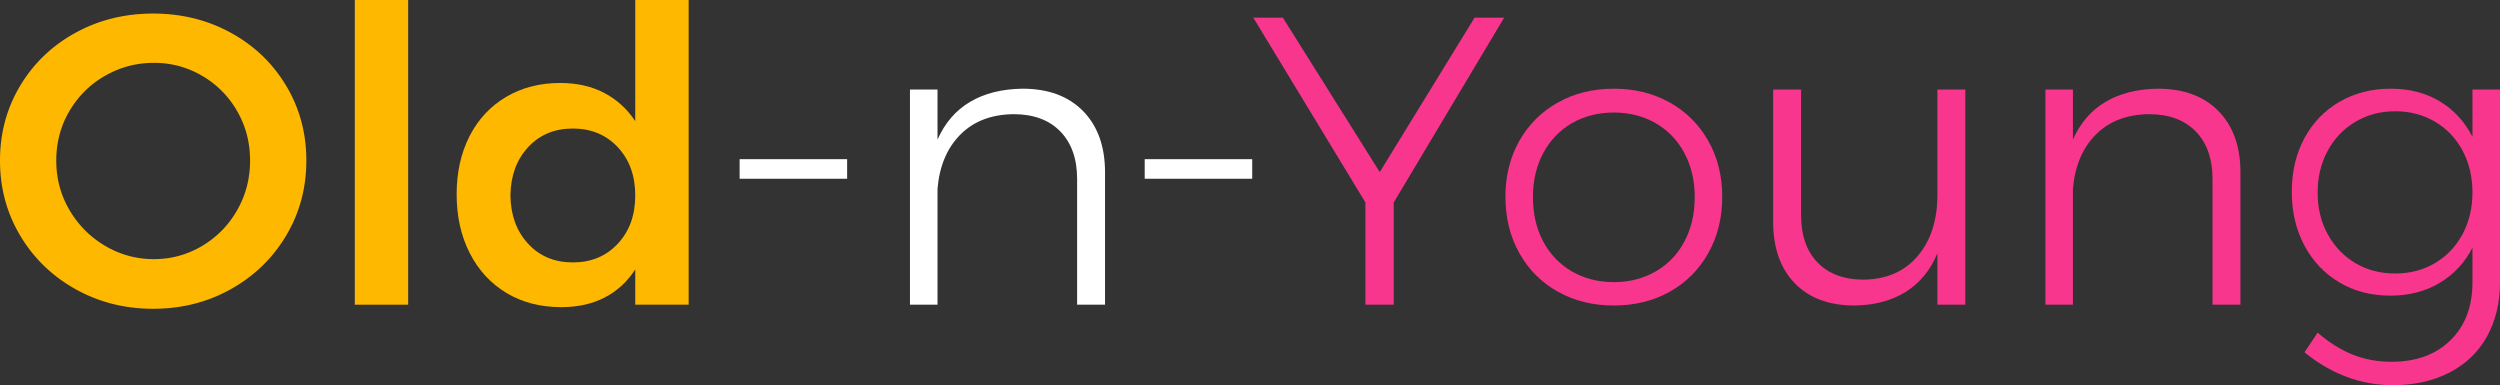
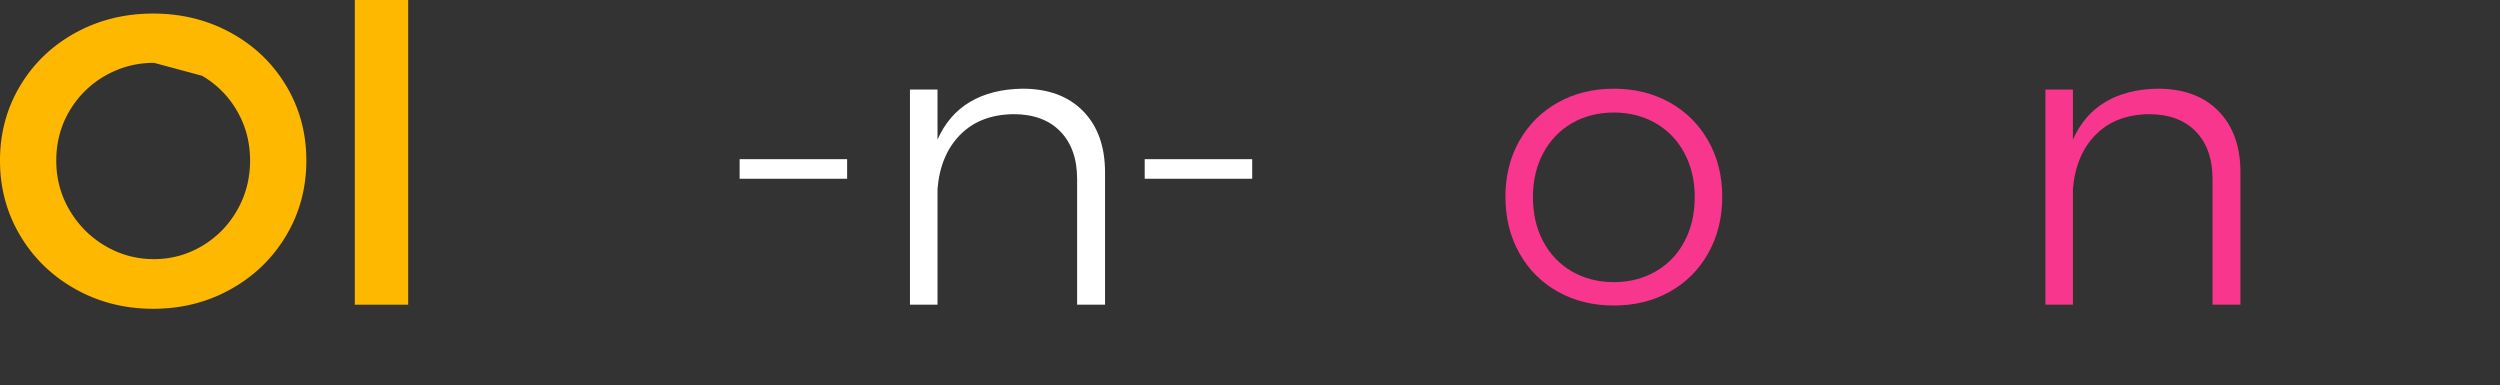
<svg xmlns="http://www.w3.org/2000/svg" xml:space="preserve" viewBox="0 0 532.74 82.08" shape-rendering="geometricPrecision" text-rendering="geometricPrecision" image-rendering="optimizeQuality" fill-rule="evenodd" clip-rule="evenodd">
  <rect x="0" y="0" width="532.74" height="82.08" fill="#333333" stroke="none" />
  <defs>
    <style>.fil3{fill:#fff}.fil0,.fil2{fill:#f9368d;fill-rule:nonzero}.fil0{fill:#ffb800}</style>
  </defs>
  <g id="Layer-214">
    <g id="_2206431728560">
-       <path class="fil0" d="M32.64 2.89c6.07 0 11.59 1.37 16.58 4.11 4.99 2.74 8.91 6.51 11.77 11.29 2.86 4.78 4.29 10.09 4.29 15.93 0 5.83-1.43 11.15-4.29 15.96C58.13 55 54.21 58.8 49.22 61.6c-4.99 2.8-10.51 4.2-16.58 4.2-6.07 0-11.59-1.4-16.58-4.2-4.99-2.8-8.91-6.6-11.77-11.42C1.43 45.37 0 40.05 0 34.22c0-5.84 1.43-11.15 4.29-15.93C7.15 13.51 11.07 9.74 16.06 7c4.99-2.74 10.51-4.11 16.58-4.11zm.17 10.5c-3.73 0-7.2.92-10.41 2.75-3.21 1.84-5.74 4.35-7.61 7.53-1.87 3.18-2.8 6.69-2.8 10.55 0 3.85.95 7.37 2.84 10.58 1.9 3.21 4.44 5.75 7.62 7.62 3.17 1.86 6.63 2.8 10.36 2.8 3.68 0 7.09-.94 10.24-2.8 3.15-1.87 5.65-4.41 7.48-7.62 1.84-3.21 2.76-6.73 2.76-10.58 0-3.86-.92-7.37-2.76-10.55a20.317 20.317 0 0 0-7.48-7.53c-3.15-1.83-6.56-2.75-10.24-2.75z" />
+       <path class="fil0" d="M32.64 2.89c6.07 0 11.59 1.37 16.58 4.11 4.99 2.74 8.91 6.51 11.77 11.29 2.86 4.78 4.29 10.09 4.29 15.93 0 5.83-1.43 11.15-4.29 15.96C58.13 55 54.21 58.8 49.22 61.6c-4.99 2.8-10.51 4.2-16.58 4.2-6.07 0-11.59-1.4-16.58-4.2-4.99-2.8-8.91-6.6-11.77-11.42C1.43 45.37 0 40.05 0 34.22c0-5.84 1.43-11.15 4.29-15.93C7.15 13.51 11.07 9.74 16.06 7c4.99-2.74 10.51-4.11 16.58-4.11zm.17 10.5c-3.73 0-7.2.92-10.41 2.75-3.21 1.84-5.74 4.35-7.61 7.53-1.87 3.18-2.8 6.69-2.8 10.55 0 3.85.95 7.37 2.84 10.58 1.9 3.21 4.44 5.75 7.62 7.62 3.17 1.86 6.63 2.8 10.36 2.8 3.68 0 7.09-.94 10.24-2.8 3.15-1.87 5.65-4.41 7.48-7.62 1.84-3.21 2.76-6.73 2.76-10.58 0-3.86-.92-7.37-2.76-10.55a20.317 20.317 0 0 0-7.48-7.53z" />
      <path id="_1" class="fil0" d="M75.61 0h11.37v64.93H75.61z" />
-       <path id="_2" class="fil0" d="M146.75 0v64.93h-11.38V57.4c-1.69 2.63-3.86 4.63-6.52 6-2.65 1.37-5.73 2.05-9.23 2.05-4.43 0-8.33-1-11.68-3.01-3.36-2.02-5.97-4.85-7.83-8.49-1.87-3.65-2.8-7.83-2.8-12.56 0-4.67.92-8.79 2.75-12.38 1.84-3.59 4.44-6.37 7.79-8.36 3.36-1.98 7.19-2.97 11.51-2.97 3.56 0 6.68.7 9.36 2.1 2.68 1.4 4.9 3.41 6.65 6.03V0h11.38zm-24.68 55.92c3.91 0 7.1-1.33 9.58-3.99 2.48-2.65 3.72-6.08 3.72-10.28 0-4.2-1.24-7.62-3.72-10.28-2.48-2.65-5.67-3.98-9.58-3.98s-7.09 1.33-9.54 3.98c-2.45 2.66-3.7 6.08-3.76 10.28.06 4.2 1.31 7.63 3.76 10.28 2.45 2.66 5.63 3.99 9.54 3.99z" />
      <path id="_3" d="M217.89 18.9c5.48 0 9.79 1.59 12.91 4.77 3.12 3.18 4.68 7.54 4.68 13.08v28.18h-5.95V38.15c0-4.31-1.2-7.7-3.59-10.15-2.39-2.45-5.72-3.67-9.98-3.67-4.72.06-8.5 1.51-11.33 4.37-2.83 2.86-4.45 6.71-4.85 11.55v24.68h-5.87V19.08h5.87v10.67c1.57-3.56 3.89-6.24 6.95-8.05 3.07-1.81 6.78-2.74 11.16-2.8z" fill="#fff" fill-rule="nonzero" />
-       <path id="_4" class="fil2" d="M320.53 3.76 297 43.14v21.79h-6.04V43.14L267.07 3.76h6.3l20.65 32.91 20.21-32.91z" />
      <path id="_5" class="fil2" d="M343.9 18.9c4.43 0 8.4.98 11.9 2.93 3.5 1.96 6.24 4.68 8.22 8.18 1.99 3.5 2.98 7.47 2.98 11.91 0 4.49-.99 8.5-2.98 12.03-1.98 3.53-4.72 6.27-8.22 8.22-3.5 1.96-7.47 2.93-11.9 2.93-4.44 0-8.4-.97-11.9-2.93-3.5-1.95-6.24-4.69-8.23-8.22-1.98-3.53-2.97-7.54-2.97-12.03 0-4.44.99-8.41 2.97-11.91 1.99-3.5 4.73-6.22 8.23-8.18 3.5-1.95 7.46-2.93 11.9-2.93zm0 5.08c-3.33 0-6.3.76-8.93 2.27-2.62 1.52-4.66 3.65-6.12 6.39-1.46 2.74-2.19 5.86-2.19 9.36 0 3.56.73 6.71 2.19 9.45 1.46 2.75 3.5 4.87 6.12 6.39 2.63 1.52 5.6 2.28 8.93 2.28 3.32 0 6.3-.76 8.92-2.28 2.63-1.52 4.67-3.64 6.13-6.39 1.46-2.74 2.19-5.89 2.19-9.45 0-3.5-.73-6.62-2.19-9.36-1.46-2.74-3.5-4.87-6.13-6.39-2.62-1.51-5.6-2.27-8.92-2.27z" />
-       <path id="_6" class="fil2" d="M418.8 19.08v45.85h-5.95V53.99c-1.51 3.62-3.77 6.36-6.78 8.23-3 1.86-6.63 2.83-10.89 2.88-5.43 0-9.67-1.59-12.74-4.76-3.06-3.18-4.59-7.54-4.59-13.09V19.08h5.95v26.77c0 4.32 1.18 7.69 3.54 10.11 2.37 2.42 5.62 3.63 9.76 3.63 4.9-.06 8.75-1.73 11.55-5.03 2.8-3.3 4.2-7.63 4.2-12.99V19.08h5.95z" />
      <path id="_7" class="fil2" d="M459.84 18.9c5.49 0 9.79 1.59 12.91 4.77 3.12 3.18 4.68 7.54 4.68 13.08v28.18h-5.95V38.15c0-4.31-1.19-7.7-3.59-10.15-2.39-2.45-5.71-3.67-9.97-3.67-4.73.06-8.5 1.51-11.33 4.37-2.83 2.86-4.45 6.71-4.86 11.55v24.68h-5.86V19.08h5.86v10.67c1.58-3.56 3.89-6.24 6.96-8.05 3.06-1.81 6.78-2.74 11.15-2.8z" />
-       <path id="_8" class="fil2" d="M532.74 19.08v41.04c0 4.43-.94 8.31-2.8 11.64-1.87 3.32-4.54 5.87-8.01 7.65-3.47 1.78-7.48 2.67-12.03 2.67-6.77 0-13.04-2.33-18.82-7l2.8-4.2c2.34 2.04 4.79 3.59 7.35 4.64 2.57 1.05 5.37 1.57 8.4 1.57 5.26 0 9.44-1.53 12.56-4.59 3.12-3.06 4.68-7.16 4.68-12.3v-7.43c-1.63 3.2-3.96 5.71-7 7.52-3.03 1.81-6.53 2.71-10.5 2.71-4.08 0-7.71-.94-10.89-2.84-3.18-1.9-5.66-4.52-7.44-7.88-1.78-3.35-2.67-7.16-2.67-11.41 0-4.26.89-8.06 2.67-11.38 1.78-3.33 4.27-5.92 7.48-7.79 3.21-1.87 6.86-2.8 10.94-2.8 3.97 0 7.44.89 10.41 2.67 2.98 1.78 5.31 4.3 7 7.57V19.08h5.87zm-22.32 39.2c3.15 0 5.98-.74 8.49-2.23s4.46-3.55 5.86-6.17c1.4-2.63 2.1-5.57 2.1-8.84 0-3.32-.7-6.3-2.1-8.93-1.4-2.62-3.35-4.68-5.86-6.16-2.51-1.49-5.34-2.24-8.49-2.24-3.15 0-5.98.75-8.49 2.24-2.5 1.48-4.47 3.54-5.9 6.16-1.43 2.63-2.15 5.61-2.15 8.93 0 3.33.72 6.29 2.15 8.88 1.43 2.6 3.38 4.64 5.86 6.13 2.48 1.49 5.32 2.23 8.53 2.23z" />
      <path class="fil3" d="M243.93 33.92h22.91v4.17h-22.91zM157.61 33.92h22.91v4.17h-22.91z" />
    </g>
  </g>
</svg>